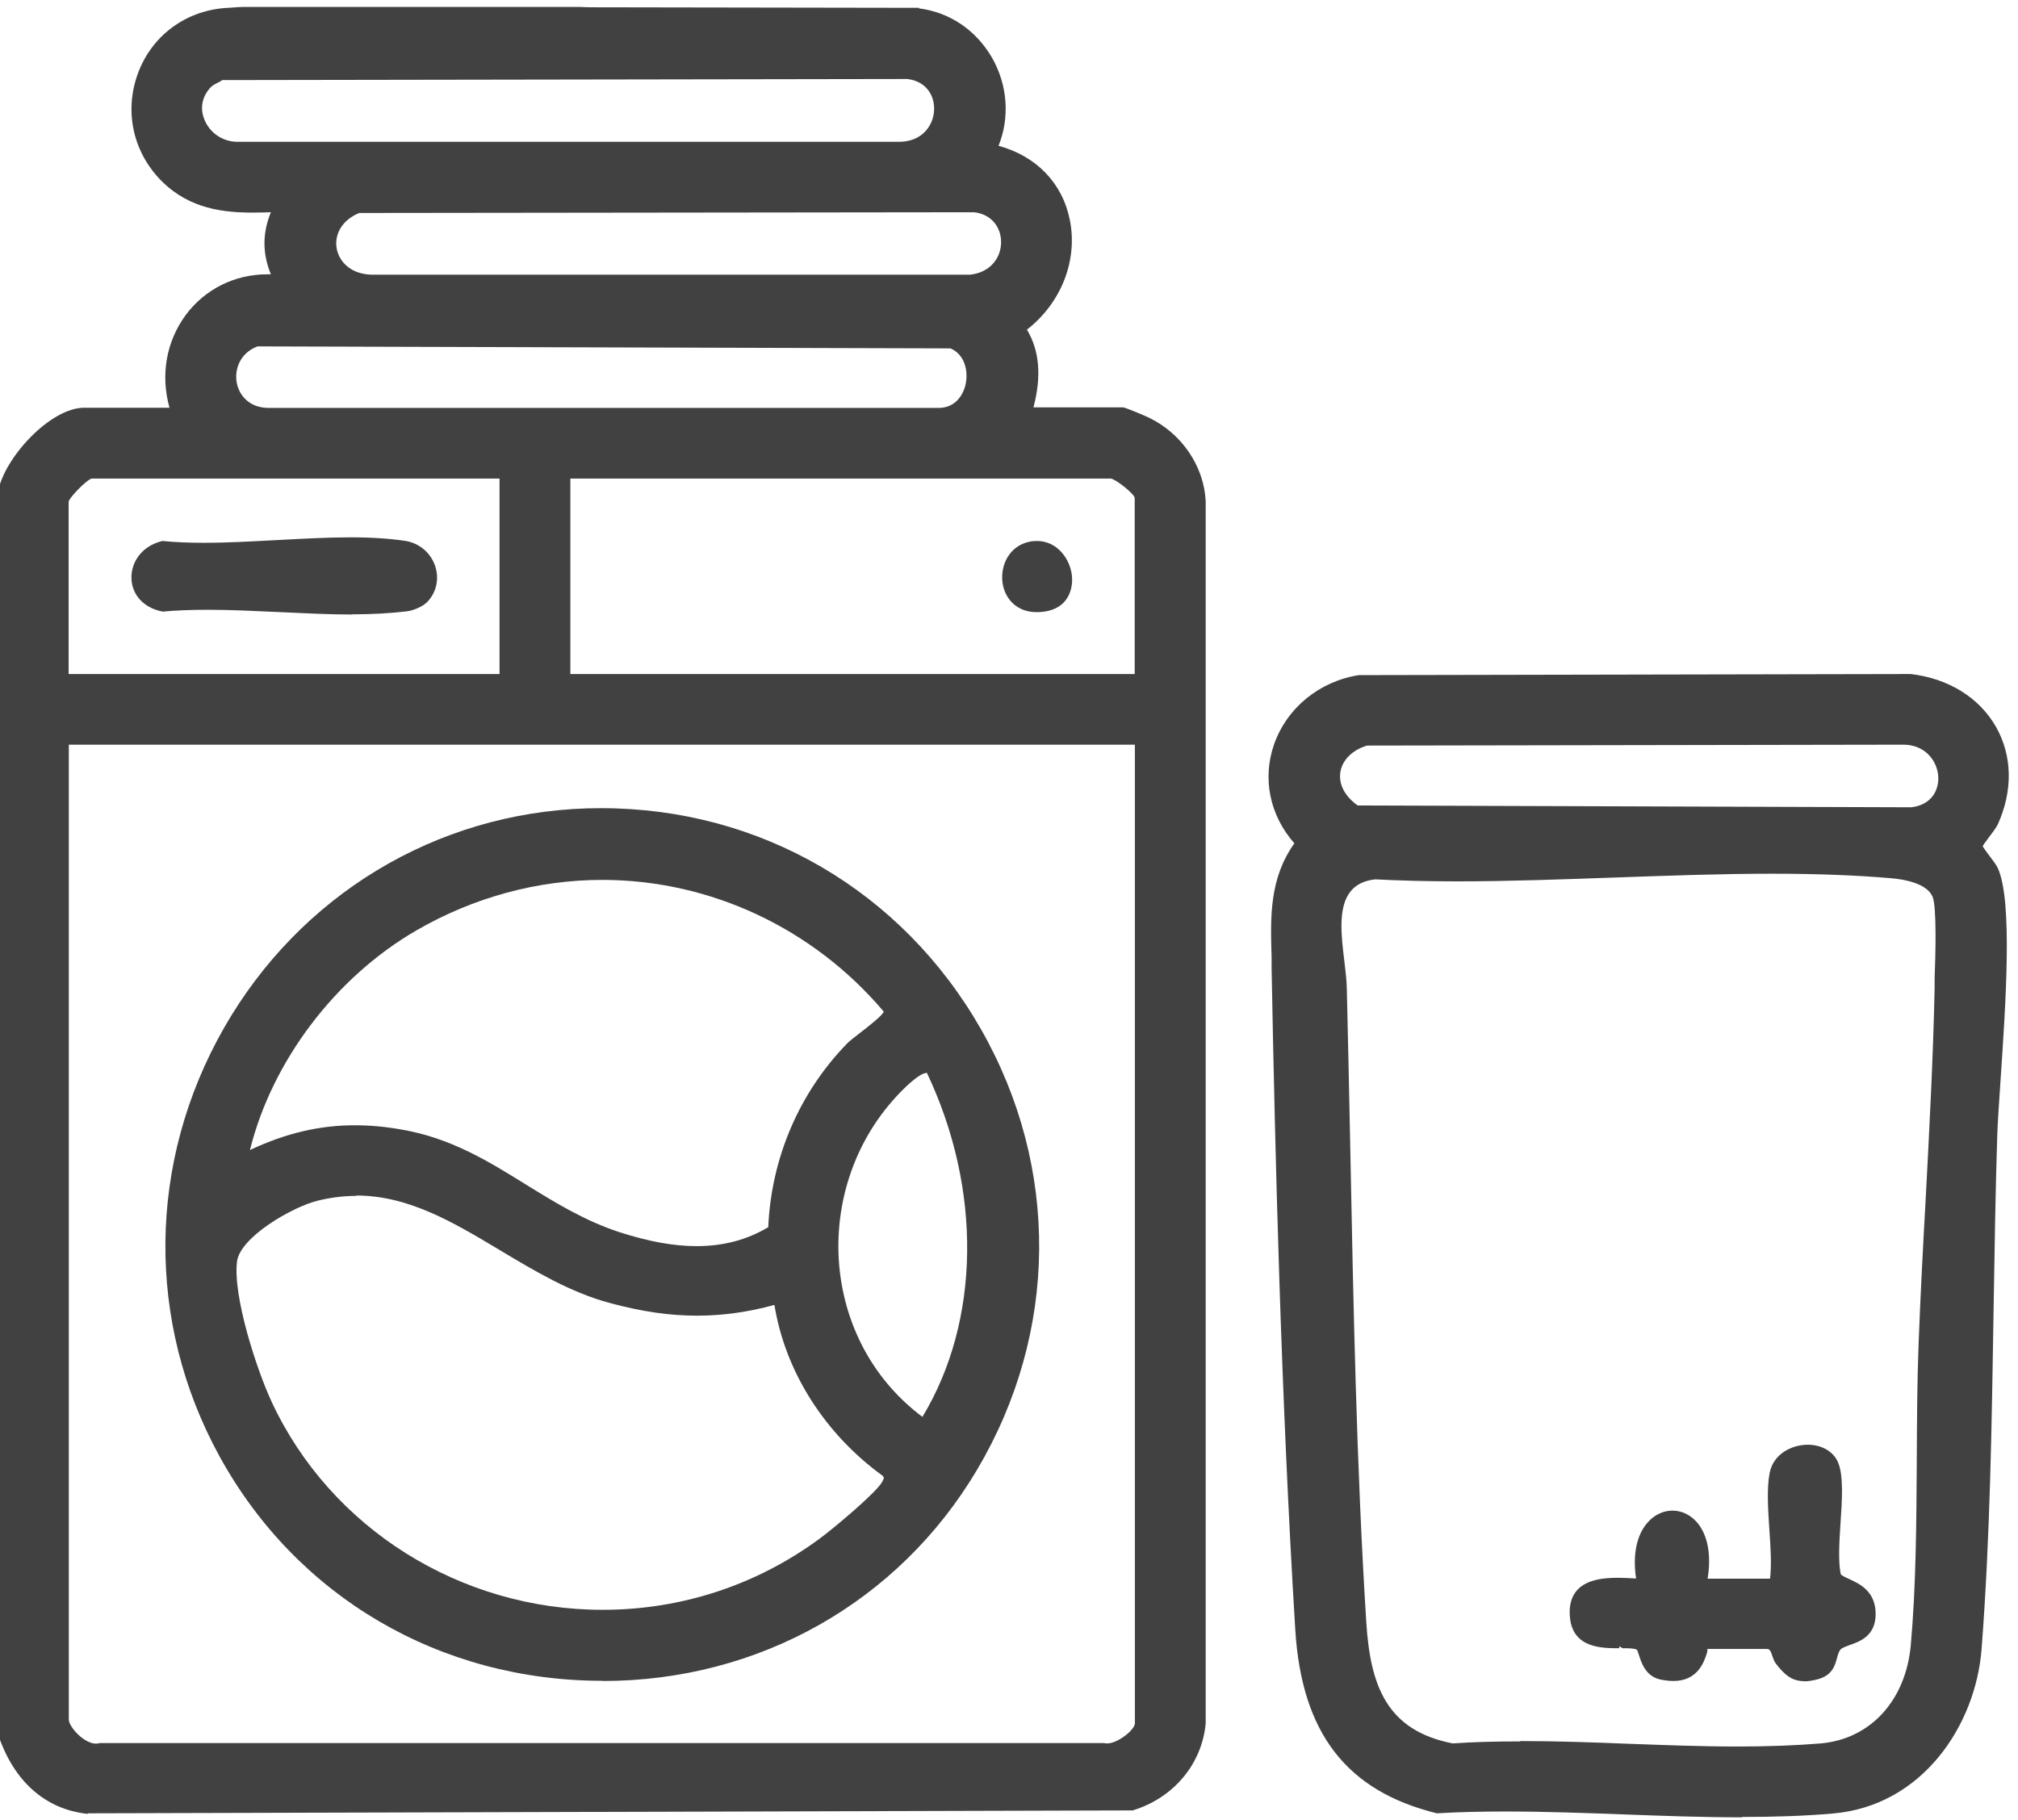
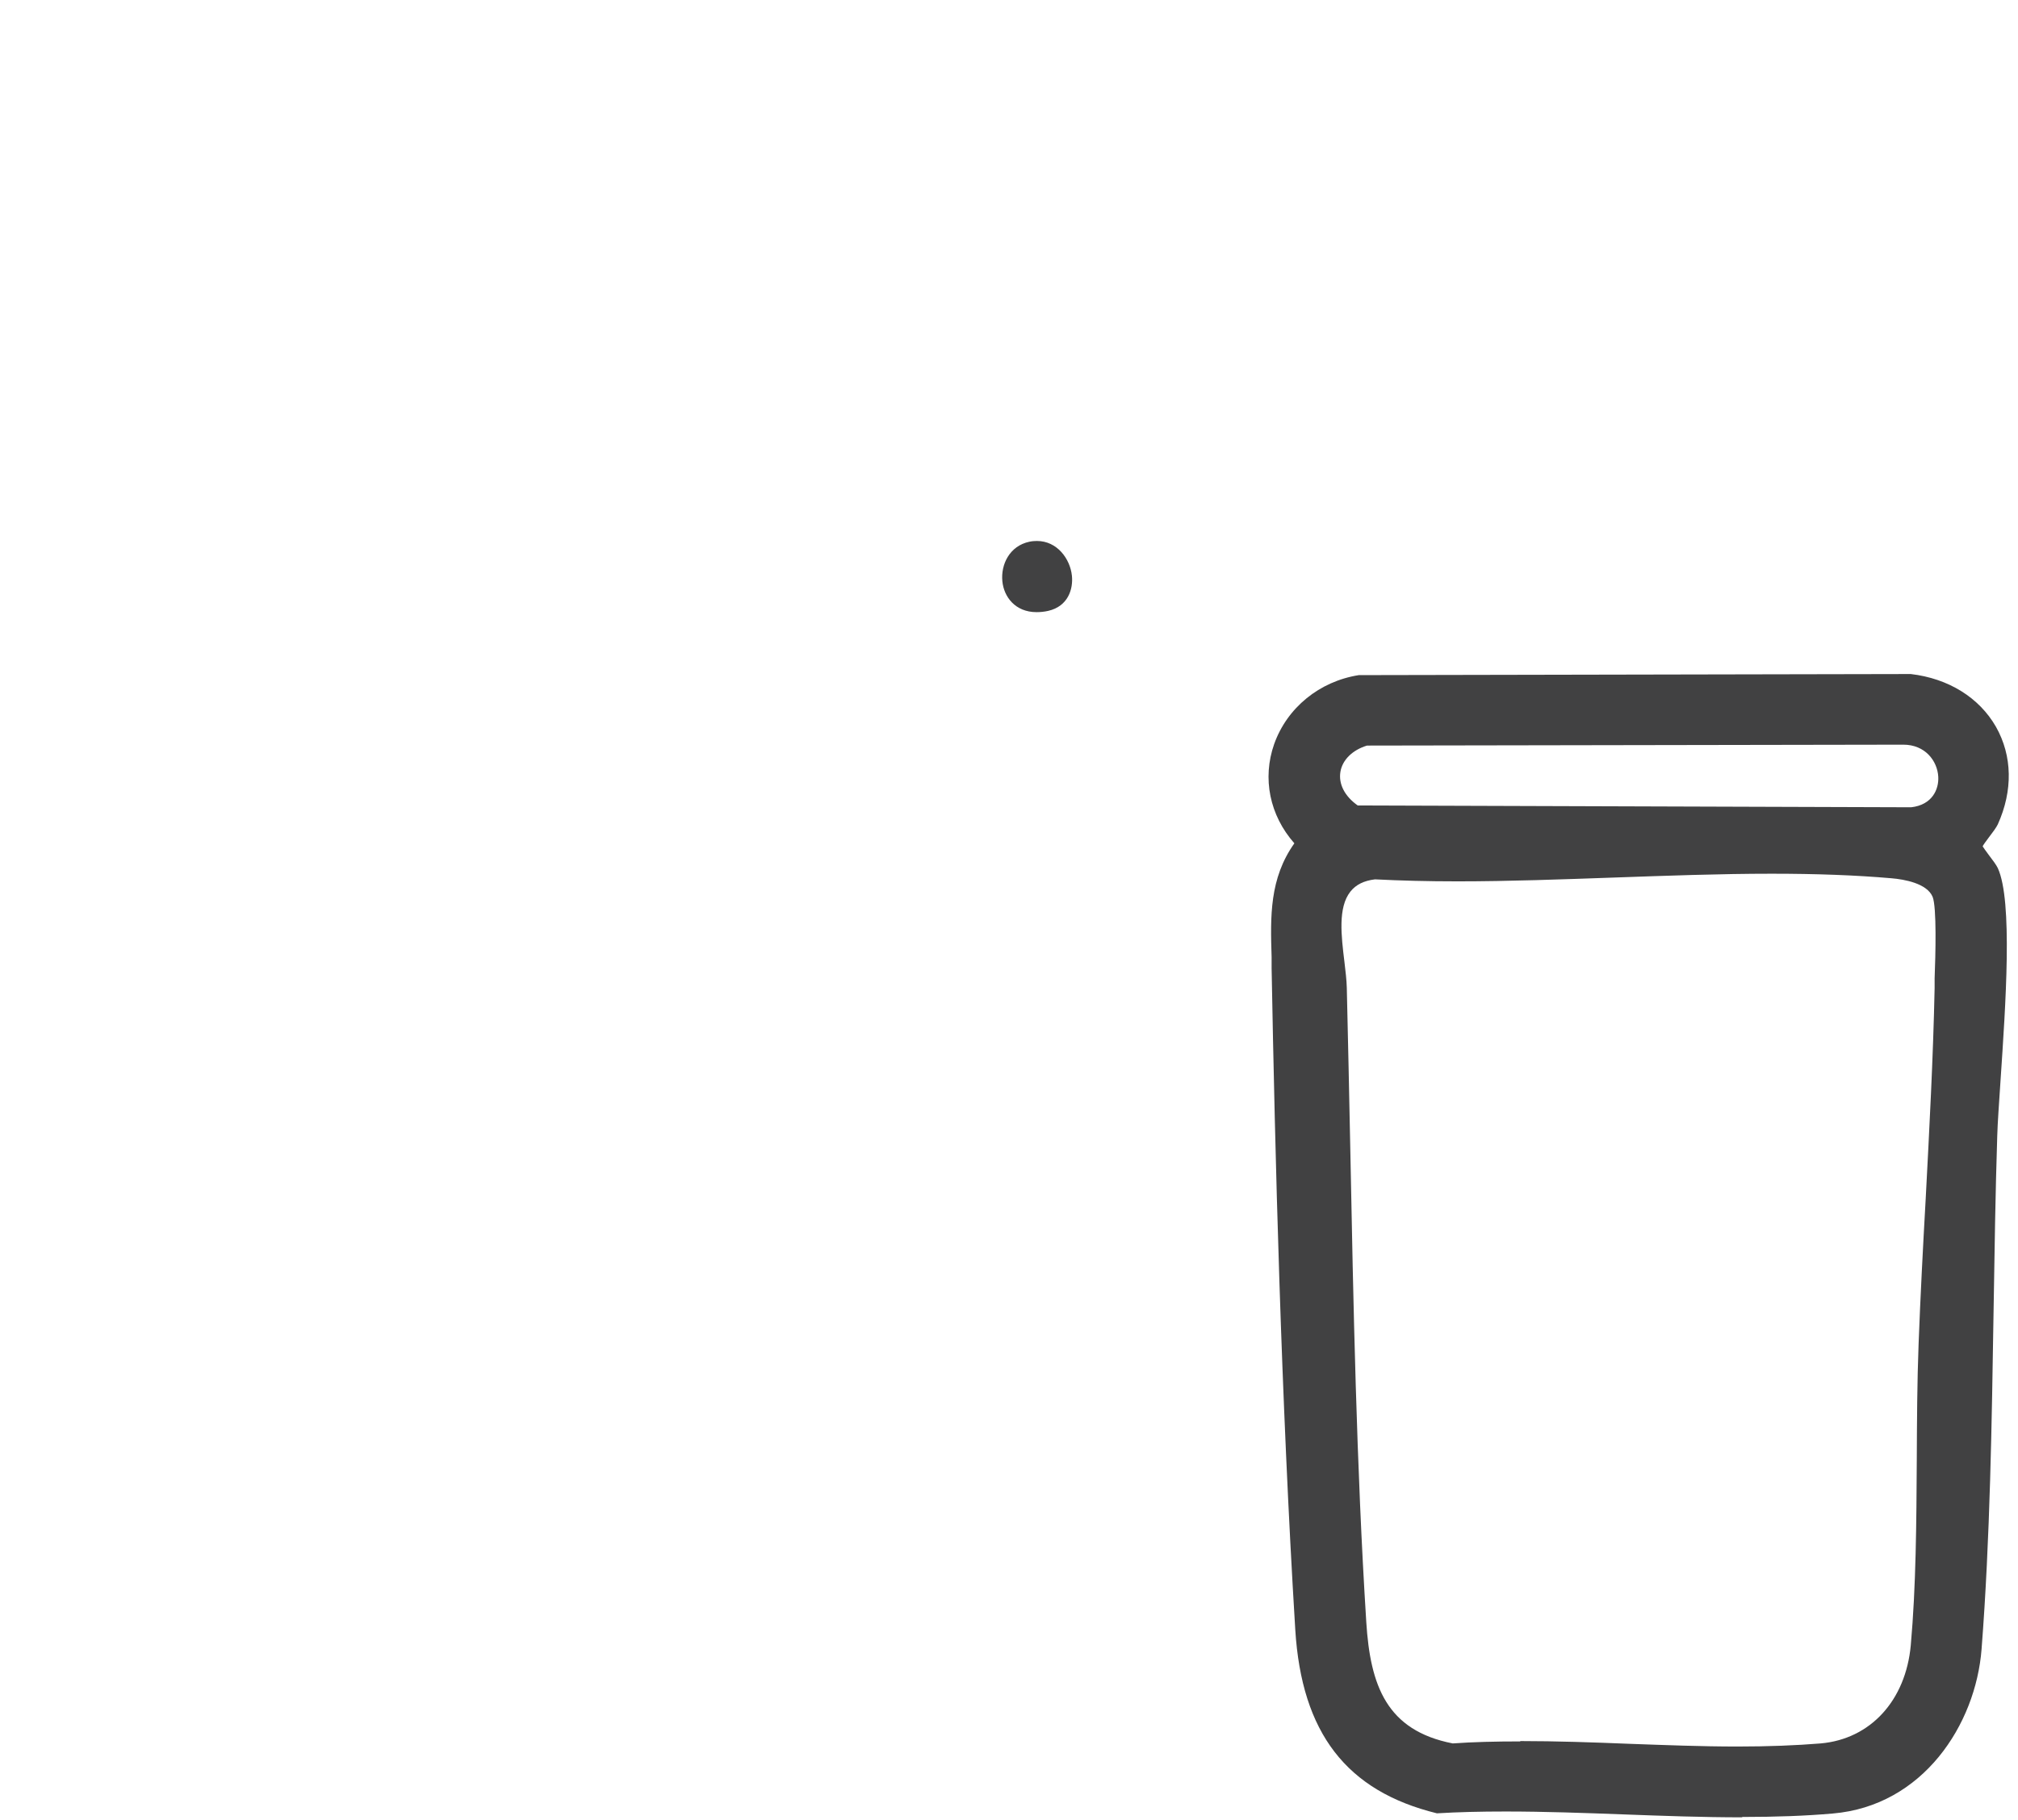
<svg xmlns="http://www.w3.org/2000/svg" id="Layer_1" data-name="Layer 1" viewBox="0 0 110.85 100">
  <defs>
    <style>
      .cls-1 {
        fill: #414142;
      }
    </style>
  </defs>
  <path class="cls-1" d="M95.7,99.84c-2.14,0-4.35-.08-6.5-.16-2.14-.08-4.35-.16-6.49-.16-1.39,0-2.62.03-3.78.1-4.97-1.22-7.43-4.42-7.78-10.09-.78-12.75-1.11-26.12-1.3-36.35v-.61c-.07-2.22-.12-4.31,1.25-6.24-1.36-1.54-1.77-3.57-1.11-5.45.71-2,2.49-3.45,4.65-3.79l30.32-.06c2.06.24,3.76,1.29,4.68,2.9.9,1.59.94,3.5.1,5.36-.08.17-.28.44-.48.7-.14.19-.34.45-.35.51.02.04.21.3.35.49.2.26.4.53.48.7.83,1.81.43,7.51.15,11.68-.08,1.23-.16,2.3-.18,3.03-.1,3.13-.15,6.38-.2,9.53-.1,6.19-.19,12.6-.66,18.66-.32,4.17-3.23,8.62-8.17,9.04-1.48.13-3.11.19-4.98.19ZM83.51,95.65c1.97,0,4,.07,5.97.15,1.96.07,3.99.15,5.95.15h0c1.72,0,3.22-.06,4.58-.17,2.73-.24,4.67-2.35,4.95-5.39.29-3.24.31-6.76.33-10.17.01-2.12.02-4.32.1-6.39.1-2.65.24-5.32.39-7.98.2-3.8.41-7.73.49-11.57v-.53c.05-1.27.12-3.91-.11-4.48-.31-.74-1.55-.96-2.26-1.02-1.96-.17-4.11-.25-6.58-.25-2.84,0-5.79.11-8.64.21-2.85.1-5.79.21-8.62.21-1.65,0-3.14-.04-4.53-.11-.6.07-1.05.29-1.35.67-.7.88-.5,2.46-.33,3.86.06.52.12,1,.13,1.42.07,2.89.13,5.81.19,8.75.17,8.63.34,17.55.88,26.1.22,3.49,1.11,5.96,4.75,6.67,1.11-.08,2.33-.11,3.71-.11ZM104.54,40.91l-29.45.05c-.79.24-1.35.78-1.46,1.44-.11.67.23,1.34.95,1.85l30.4.1c1.16-.13,1.53-.99,1.49-1.68-.05-.87-.72-1.76-1.92-1.76v-.11.11Z" />
-   <path class="cls-1" d="M33.1,92.34c-8.93,0-16.8-4.61-21.04-12.33-4.05-7.38-3.96-16.17.24-23.53,4.17-7.3,11.63-11.81,19.95-12.07.26,0,.53-.01.79-.01,8.72,0,16.51,4.54,20.85,12.15,4.33,7.6,4.25,16.64-.21,24.18-4.31,7.28-12,11.62-20.57,11.62ZM19.56,65.7c-.69,0-1.4.09-2.1.26-1.42.35-4.27,2.01-4.44,3.34-.24,1.91,1.09,5.98,1.91,7.73,3.23,6.93,10.36,11.41,18.17,11.41h0c4.32,0,8.44-1.35,11.91-3.9.76-.56,3.16-2.56,3.46-3.15.09-.18.11-.21.02-.31-3.19-2.31-5.36-5.73-5.95-9.39-1.47.4-2.86.59-4.25.59-1.51,0-3.02-.22-4.77-.69-2.18-.58-4.14-1.76-6.03-2.89-2.59-1.55-5.04-3.02-7.92-3.02ZM50.88,58.95c-.37,0-1.26.83-1.92,1.6-2.18,2.53-3.21,5.92-2.83,9.29.38,3.26,1.99,6.09,4.54,8,3.19-5.28,3.28-12.51.24-18.91l-.04.02ZM19.49,61.82c.81,0,1.64.07,2.54.23,2.73.46,4.82,1.76,6.85,3.02,1.59.98,3.23,2,5.17,2.63,1.59.51,2.97.76,4.21.76,1.47,0,2.76-.34,3.94-1.04.17-3.82,1.71-7.41,4.35-10.11.11-.11.36-.31.66-.54.43-.33,1.32-1.02,1.33-1.2-3.87-4.57-9.52-7.23-15.46-7.23-3.55,0-7.07.96-10.2,2.77-4.46,2.58-7.94,7.19-9.15,12.07,1.98-.93,3.82-1.36,5.76-1.36Z" />
  <path class="cls-1" d="M56.94,33.63c-1.18,0-1.8-.85-1.88-1.7-.09-.91.39-1.94,1.49-2.17.14-.03.28-.04.41-.04,1.11,0,1.82.98,1.92,1.9.08.74-.21,1.69-1.3,1.94-.22.05-.44.07-.64.07Z" />
-   <path class="cls-1" d="M19.35,33.76c-1.29,0-2.64-.07-3.95-.13-1.31-.06-2.67-.13-3.96-.13-.94,0-1.75.03-2.5.1-1.03-.19-1.7-.91-1.72-1.84-.02-.81.5-1.75,1.7-2.04.71.07,1.45.1,2.31.1,1.29,0,2.66-.08,4-.15,1.34-.07,2.72-.15,4.02-.15,1.19,0,2.19.07,3.04.2.73.12,1.35.63,1.6,1.34.25.7.1,1.45-.4,1.99-.27.29-.81.5-1.18.54-.86.1-1.83.16-2.96.16Z" />
-   <path class="cls-1" d="M99.11,92.36c-.68,0-1.08-.35-1.55-.95-.11-.14-.16-.31-.21-.45-.09-.27-.14-.37-.3-.37h-3.26s0,.12-.02.2c-.16.51-.51,1.56-1.85,1.56-.22,0-.46-.03-.71-.08-.81-.18-1.04-.9-1.18-1.34-.04-.12-.09-.28-.12-.3-.13-.08-.49-.08-.78-.08l-.18-.11v.11h0c-.95,0-2.54,0-2.71-1.67-.07-.65.07-1.16.39-1.52.55-.61,1.54-.68,2.24-.68.34,0,.68.02,1,.04-.19-1.28.02-2.36.61-3.05.37-.44.87-.68,1.39-.68s1,.24,1.37.67c.57.69.77,1.77.56,3.07h3.43c.09-.79.03-1.77-.04-2.72-.07-1.1-.15-2.24.02-3.1.21-1.05,1.23-1.54,2.09-1.54.78,0,1.42.38,1.67.98.3.72.22,2.05.13,3.33-.07,1.04-.13,2.11.01,2.79.03.08.23.17.45.27.58.27,1.47.67,1.47,1.93,0,1.2-.86,1.51-1.44,1.71-.21.08-.41.15-.49.24-.09.11-.14.27-.19.46-.12.44-.27,1-1.16,1.2-.25.06-.47.09-.67.09Z" />
-   <path class="cls-1" d="M4.82,99.65c-2.33-.24-4.08-1.8-4.93-4.38V27.03c.33-1.88,2.88-4.63,4.73-4.63h4.69c-.5-1.79-.18-3.64.89-5.09,1.05-1.42,2.69-2.24,4.48-2.24.07,0,.13,0,.2,0-.47-1.13-.47-2.27,0-3.41-.33.01-.66.02-.99.02-1.6,0-3.43-.2-4.95-1.67-1.61-1.57-2.14-3.85-1.37-5.96.75-2.06,2.58-3.44,4.79-3.61l.33-.02c.22-.02.44-.03.66-.04h18.45l.61.02,18.07.03v.03c1.67.21,3.12,1.18,4,2.69.87,1.5,1,3.31.37,4.86,2.09.57,3.52,2.06,3.92,4.09.44,2.21-.48,4.55-2.36,6.01.69,1.15.81,2.55.36,4.27h4.92c.12,0,1.3.5,1.43.57,1.8.87,3.02,2.67,3.11,4.59v67.13c-.2,2.24-1.77,4.11-4.01,4.79l-57.39.16h0ZM3.78,94.47c0,.19.21.53.5.81.33.32.7.51.98.51.07,0,.13,0,.19-.03h55.18c.08.01.13.02.19.02.58,0,1.52-.75,1.52-1.11v-53.76H3.78v53.56ZM62.33,37.03v-9.67c0-.2-.99-1.01-1.31-1.07h-29.69v10.74h31ZM27.44,37.03v-10.74H5.05c-.23.01-1.26,1.05-1.28,1.28v9.46h23.67ZM14.17,19.02c-.98.36-1.29,1.25-1.17,1.98.11.65.63,1.4,1.74,1.41h36.82c.9,0,1.36-.69,1.49-1.34.14-.7-.06-1.6-.84-1.93l-38.05-.11ZM19.74,11.7c-.87.34-1.38,1.1-1.25,1.92.1.64.65,1.41,1.87,1.47h32.94c1.17-.14,1.7-1,1.69-1.8,0-.73-.46-1.51-1.48-1.63l-33.76.04ZM12.21,4.4s-.08.06-.16.1c-.18.09-.39.19-.49.31-.48.52-.59,1.18-.31,1.81.31.71,1.01,1.17,1.79,1.17.06,0,.12,0,.17,0h36.2c1.25-.01,1.86-.9,1.9-1.73.04-.76-.39-1.59-1.47-1.72l-37.63.06Z" />
</svg>